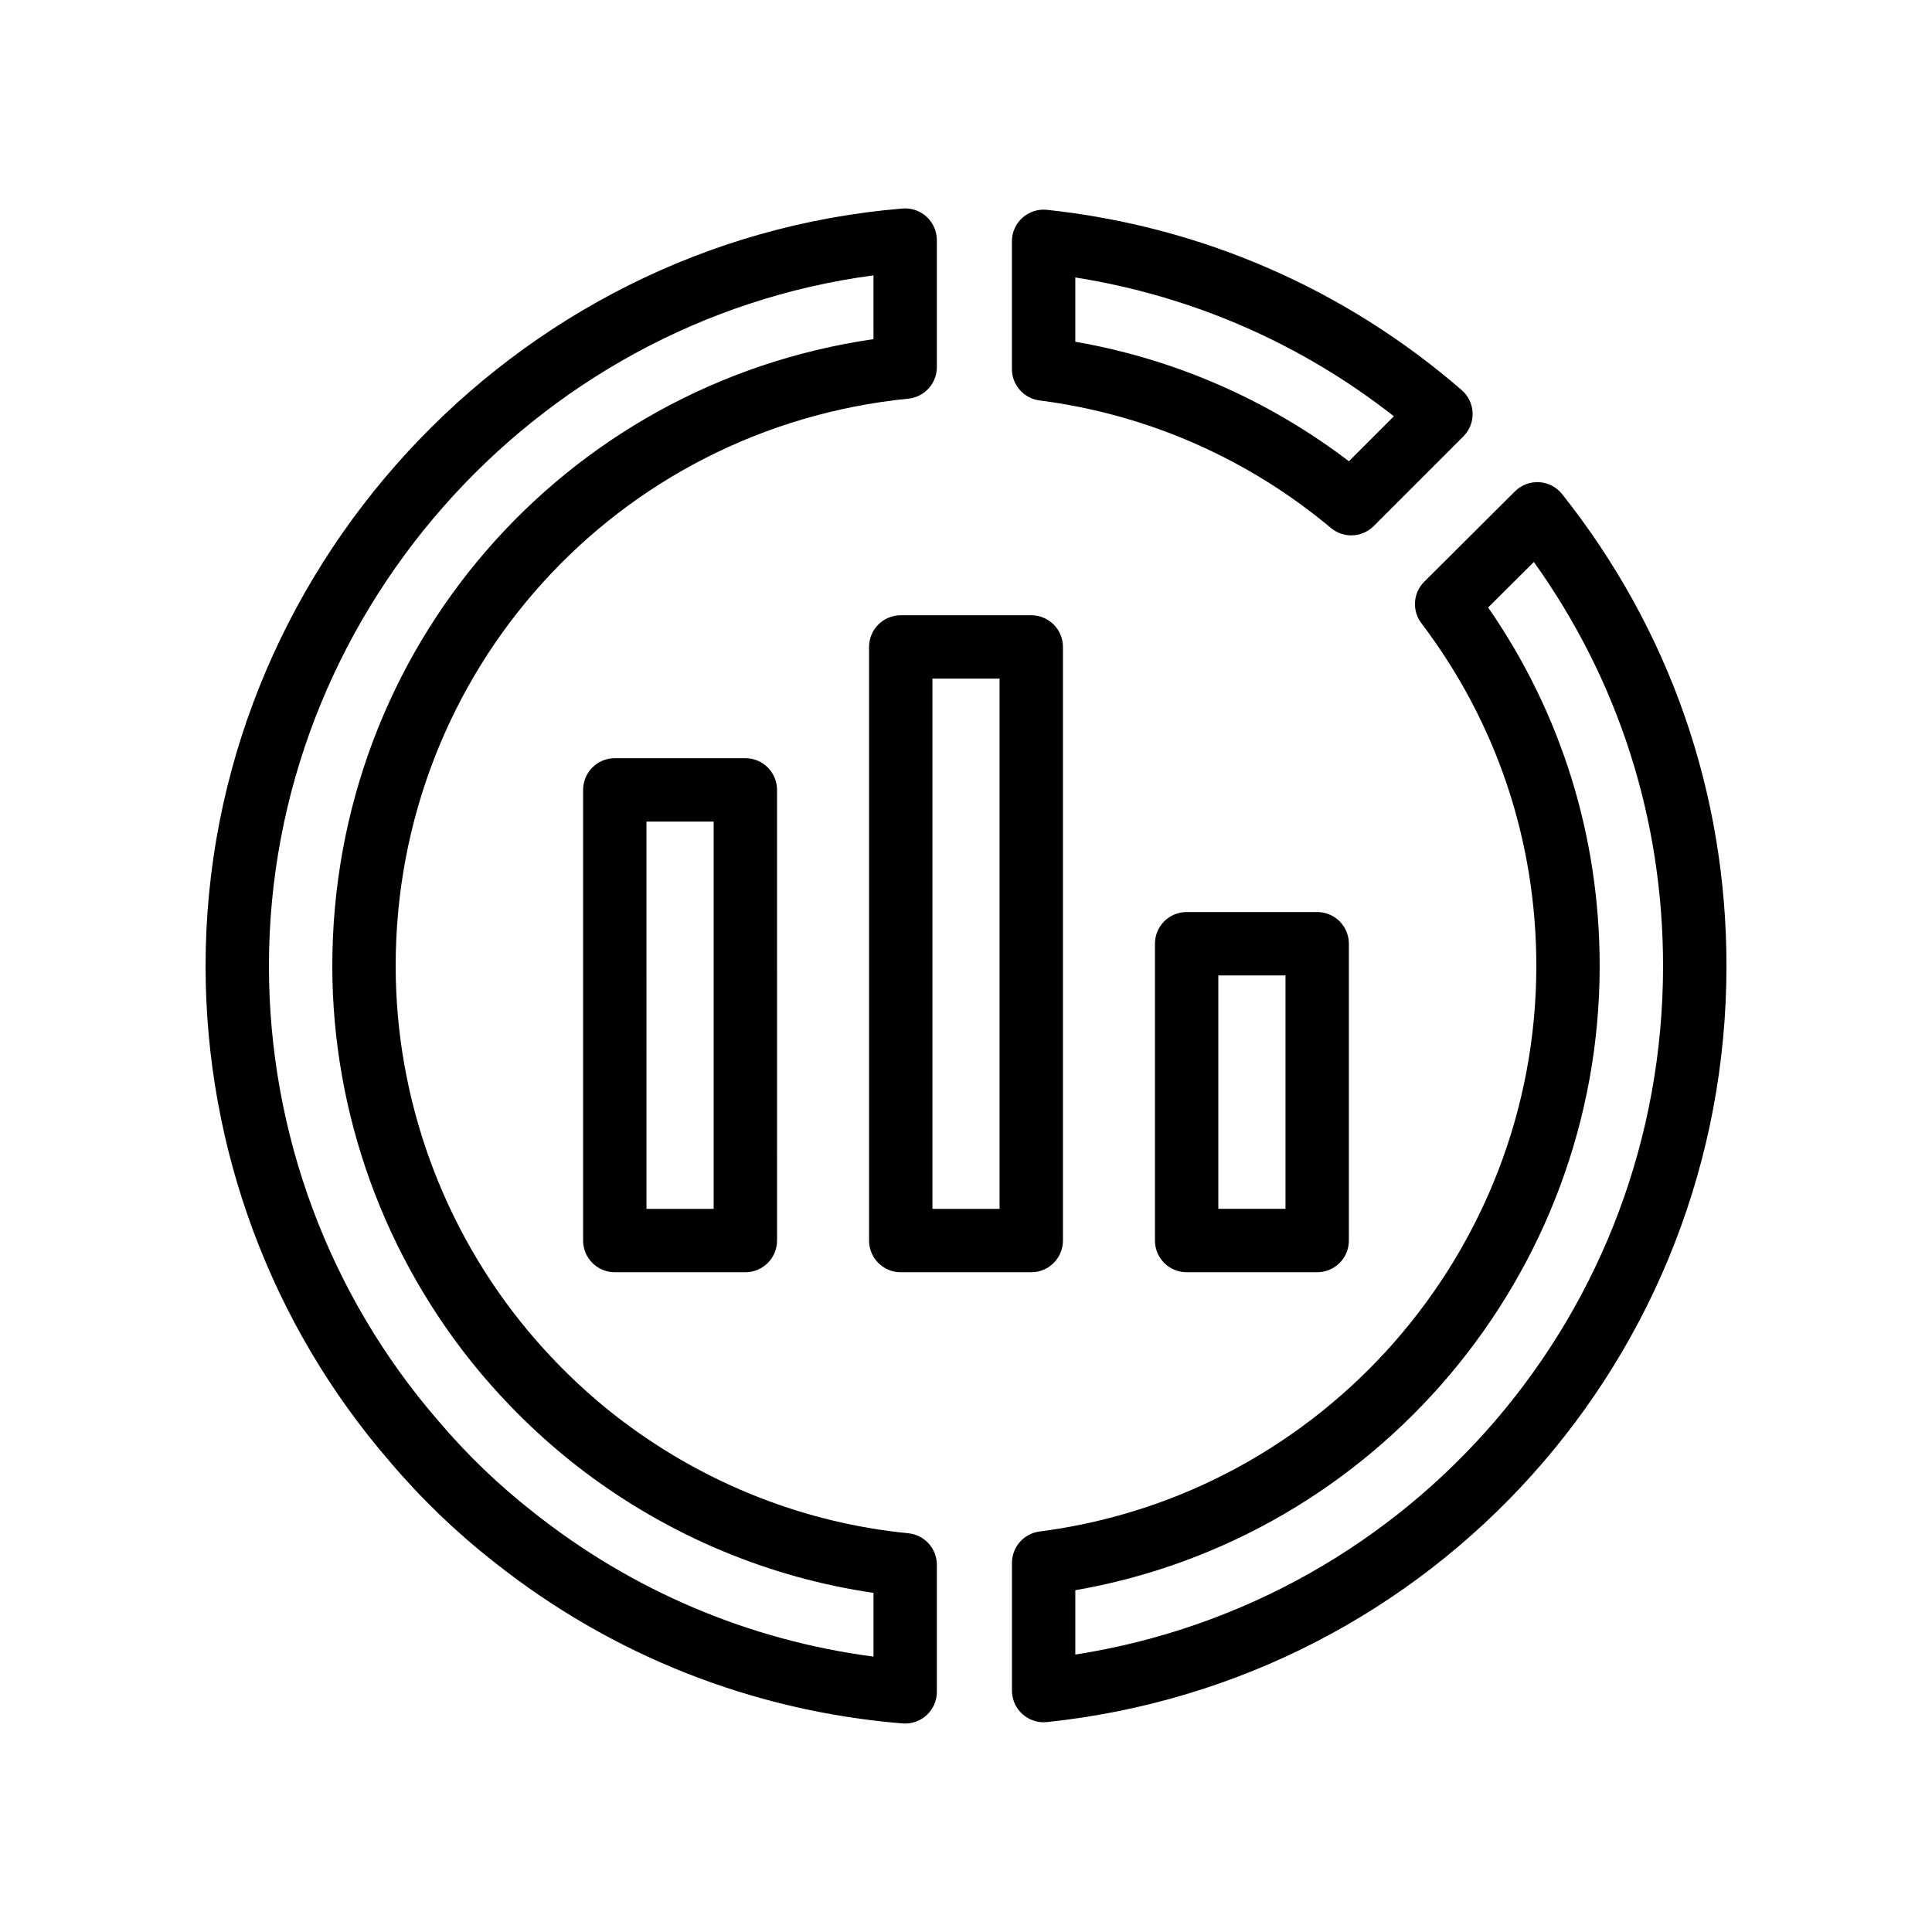
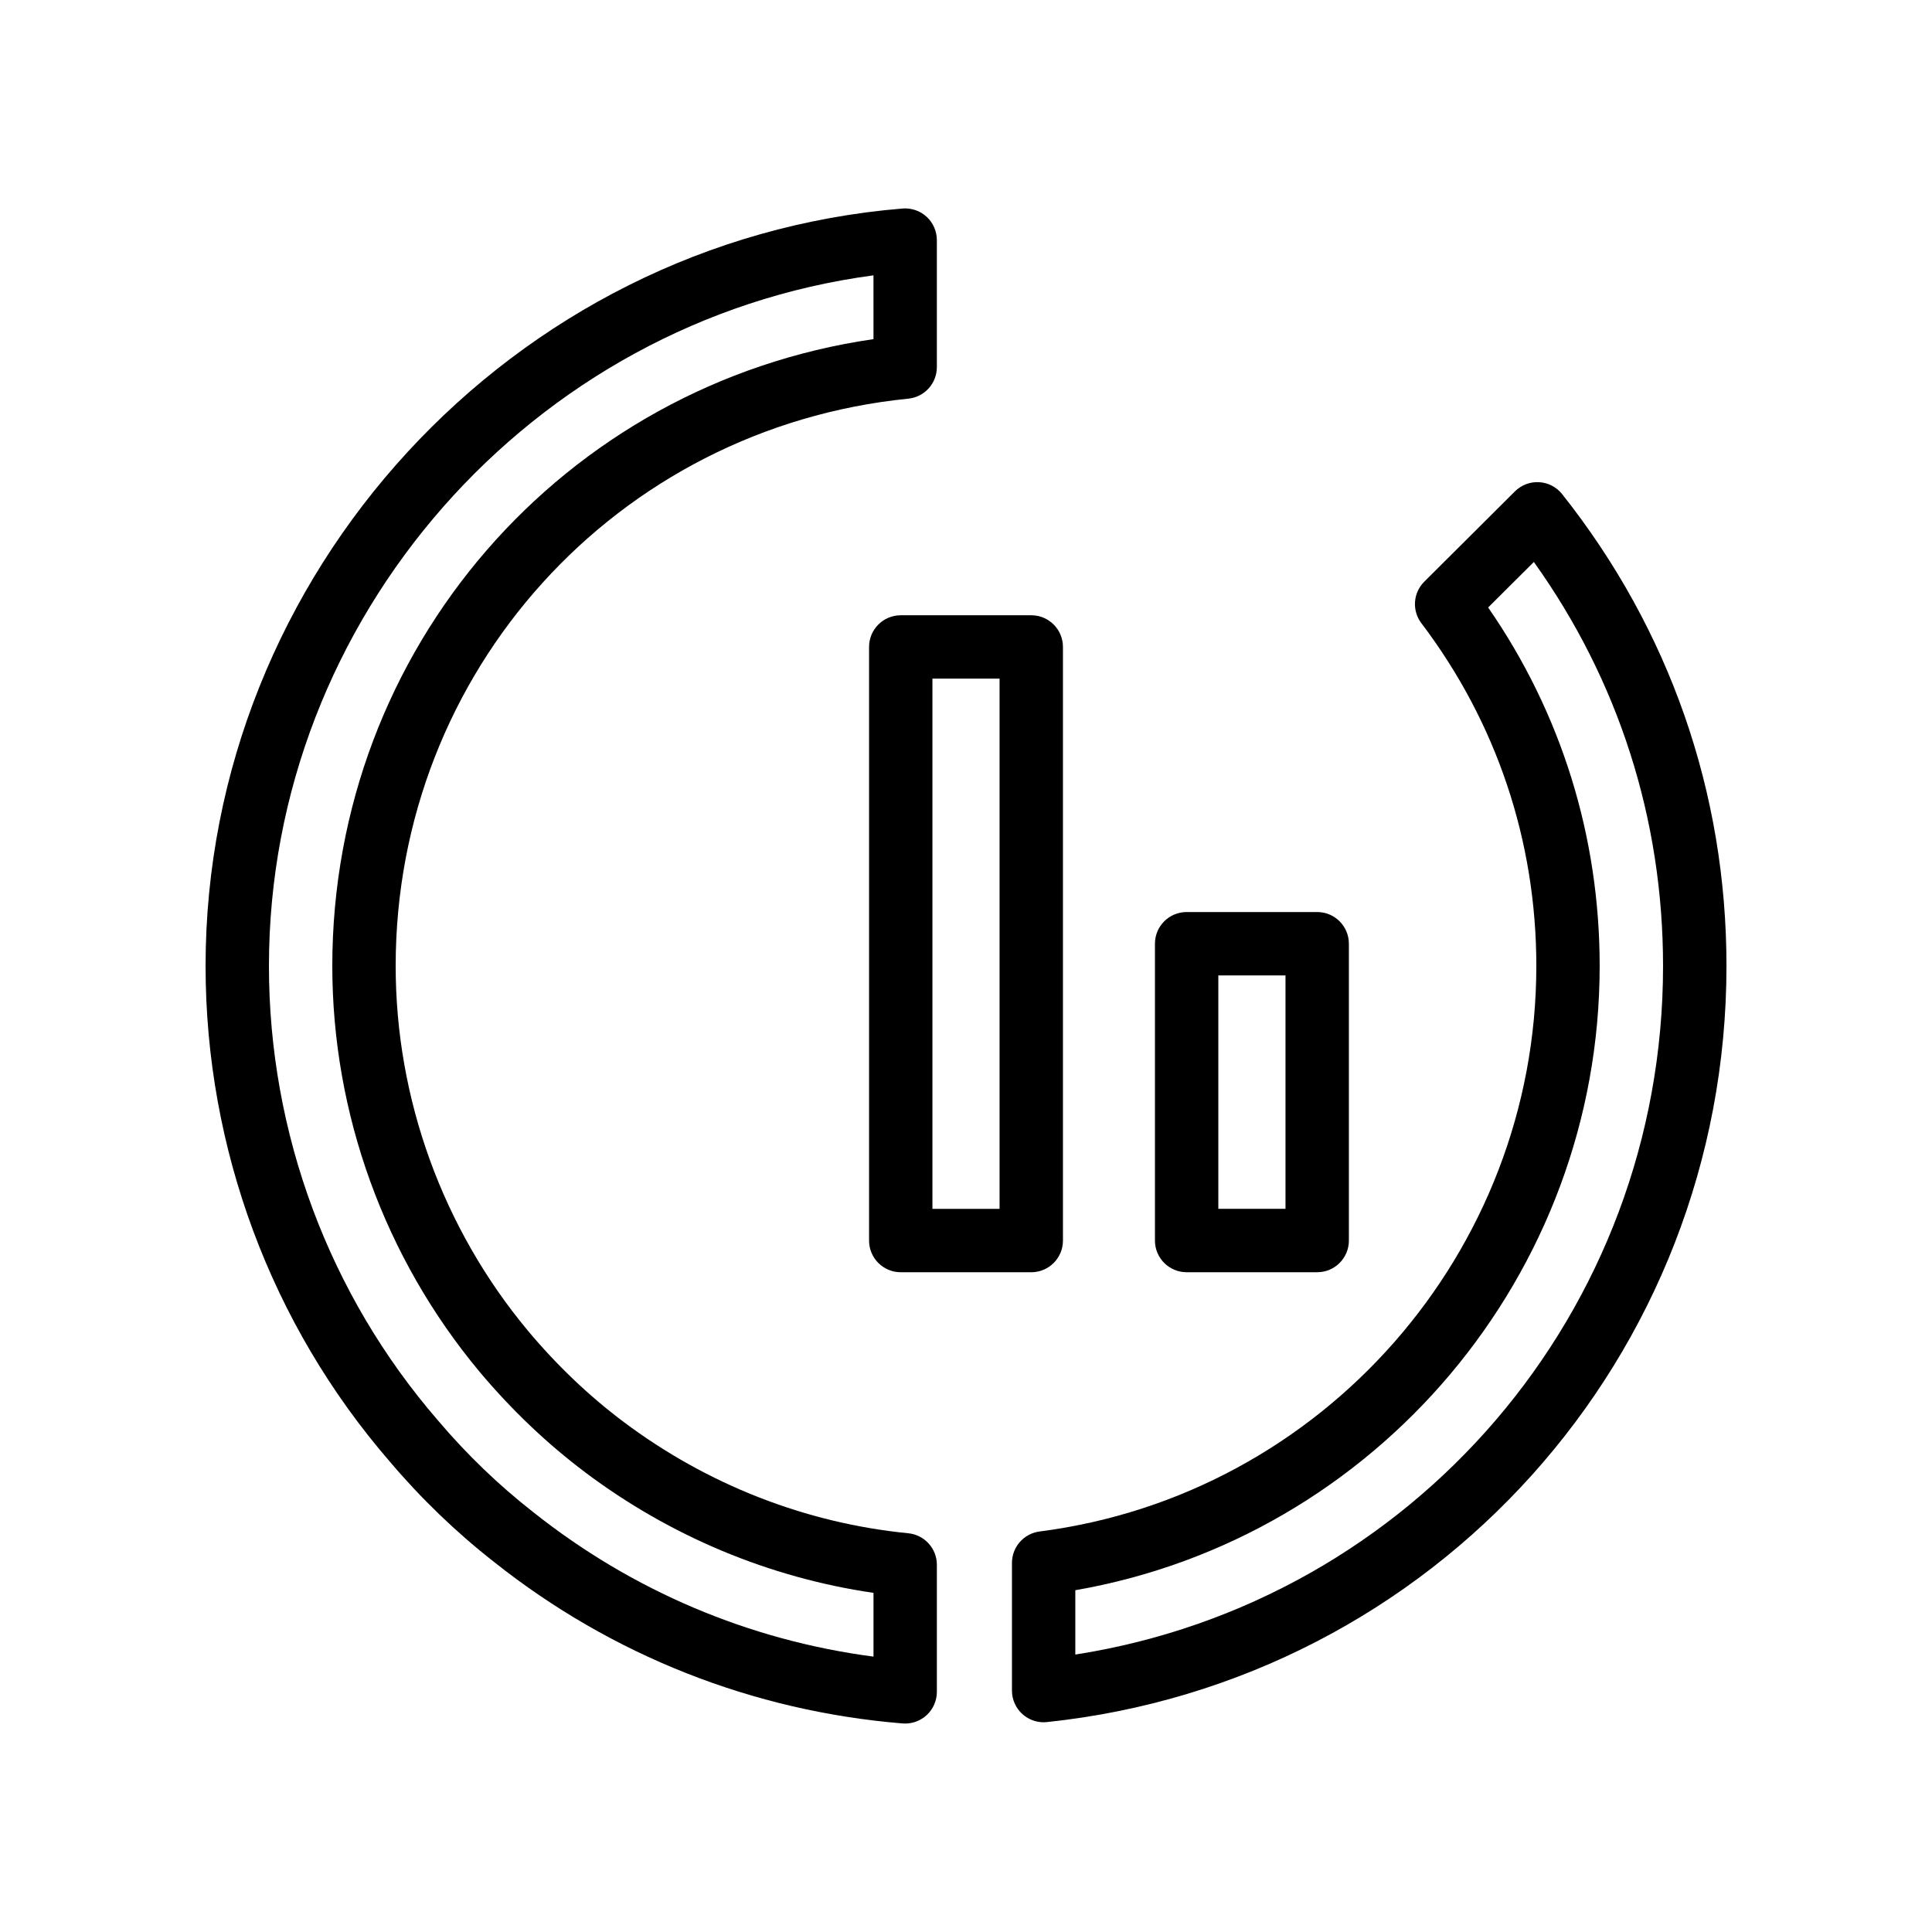
<svg xmlns="http://www.w3.org/2000/svg" fill="#000000" width="800px" height="800px" version="1.1" viewBox="144 144 512 512">
  <g>
-     <path d="m508.04 283.42 23.762-23.762c1.648-1.648 2.543-3.914 2.453-6.242-0.082-2.328-1.133-4.519-2.894-6.043-31.027-26.871-69.027-43.387-109.9-47.766-2.363-0.254-4.738 0.516-6.504 2.098-1.781 1.598-2.789 3.863-2.789 6.25v33.84c0 4.223 3.141 7.789 7.332 8.332 28.438 3.641 55.137 15.324 77.211 33.793 1.566 1.312 3.477 1.961 5.387 1.961 2.16 0 4.309-0.828 5.941-2.461zm-79.074-48.848v-17.039c30.93 4.894 59.812 17.473 84.426 36.785l-11.922 11.922c-21.336-16.258-46.141-27.102-72.504-31.668z" />
-     <path d="m551.89 271.79c-2.418-0.148-4.723 0.746-6.422 2.434l-24.02 23.926c-2.977 2.961-3.305 7.668-0.762 11.012 19.93 26.305 30.457 57.711 30.457 90.828 0 75.793-56.598 140.22-131.64 149.87-4.184 0.543-7.324 4.109-7.324 8.332v33.832c0 2.379 1.008 4.648 2.781 6.238 1.551 1.395 3.551 2.156 5.617 2.156 0.297 0 0.59-0.016 0.887-0.051 102.65-10.832 180.07-96.984 180.07-200.38 0-45.887-15.055-89.117-43.551-125.04-1.484-1.875-3.699-3.023-6.086-3.164zm-122.92 310.68v-17.047c79.73-13.859 138.96-83.699 138.96-165.43 0-34.34-10.191-67.035-29.555-95.004l12.113-12.062c22.43 31.355 34.238 68.176 34.238 107.07 0 91.645-66.324 168.5-155.76 182.48z" />
+     <path d="m551.89 271.79c-2.418-0.148-4.723 0.746-6.422 2.434l-24.02 23.926c-2.977 2.961-3.305 7.668-0.762 11.012 19.93 26.305 30.457 57.711 30.457 90.828 0 75.793-56.598 140.22-131.64 149.87-4.184 0.543-7.324 4.109-7.324 8.332v33.832c0 2.379 1.008 4.648 2.781 6.238 1.551 1.395 3.551 2.156 5.617 2.156 0.297 0 0.59-0.016 0.887-0.051 102.65-10.832 180.07-96.984 180.07-200.38 0-45.887-15.055-89.117-43.551-125.04-1.484-1.875-3.699-3.023-6.086-3.164zm-122.92 310.68v-17.047c79.73-13.859 138.96-83.699 138.96-165.43 0-34.34-10.191-67.035-29.555-95.004l12.113-12.062c22.43 31.355 34.238 68.176 34.238 107.07 0 91.645-66.324 168.5-155.76 182.48" />
    <path d="m383.19 199.26c-103.57 8.52-184.71 96.688-184.71 200.73 0 48.348 17.367 95.031 48.84 131.37 8.273 9.773 17.59 18.738 27.641 26.602 31.145 24.738 68.57 39.523 108.24 42.77 0.223 0.016 0.449 0.023 0.68 0.023 2.098 0 4.133-0.789 5.691-2.223 1.723-1.59 2.707-3.828 2.707-6.176v-33.668c0-4.32-3.273-7.93-7.57-8.355-27.25-2.691-53.375-12.922-75.555-29.594-9.094-6.84-17.582-14.926-25.207-24.027-22.625-27.137-35.09-61.492-35.09-96.723 0-77.949 58.41-142.58 135.86-150.34 4.289-0.434 7.559-4.043 7.559-8.355v-33.668c0-2.344-0.984-4.582-2.707-6.176-1.73-1.59-4.023-2.367-6.379-2.195zm-7.707 34.613c-82.289 11.945-143.42 82.062-143.42 166.12 0 39.148 13.84 77.316 38.992 107.5 8.469 10.094 17.891 19.074 28.012 26.676v0.008c22.574 16.965 48.855 27.93 76.418 31.949v16.898c-32.965-4.328-63.945-17.449-90.125-38.254-9.207-7.191-17.688-15.352-25.281-24.32-28.895-33.375-44.809-76.156-44.809-120.46 0-92.305 69.656-170.98 160.21-183.02z" />
-     <path d="m306.93 344.93c-4.641 0-8.398 3.754-8.398 8.398v119.43c0 4.641 3.754 8.398 8.398 8.398h34.598c4.641 0 8.398-3.754 8.398-8.398l-0.004-119.43c0-4.641-3.754-8.398-8.398-8.398zm26.199 119.43h-17.801l-0.004-102.63h17.801z" />
    <path d="m374.31 315.45v157.31c0 4.641 3.754 8.398 8.398 8.398h34.586c4.641 0 8.398-3.754 8.398-8.398v-157.31c0-4.641-3.754-8.398-8.398-8.398h-34.586c-4.644 0-8.398 3.754-8.398 8.398zm16.793 8.395h17.793v140.52h-17.793z" />
    <path d="m458.47 385.7c-4.641 0-8.398 3.754-8.398 8.398v78.656c0 4.641 3.754 8.398 8.398 8.398h34.598c4.641 0 8.398-3.754 8.398-8.398v-78.656c0-4.641-3.754-8.398-8.398-8.398zm26.199 78.652h-17.801v-61.859h17.801z" />
  </g>
</svg>